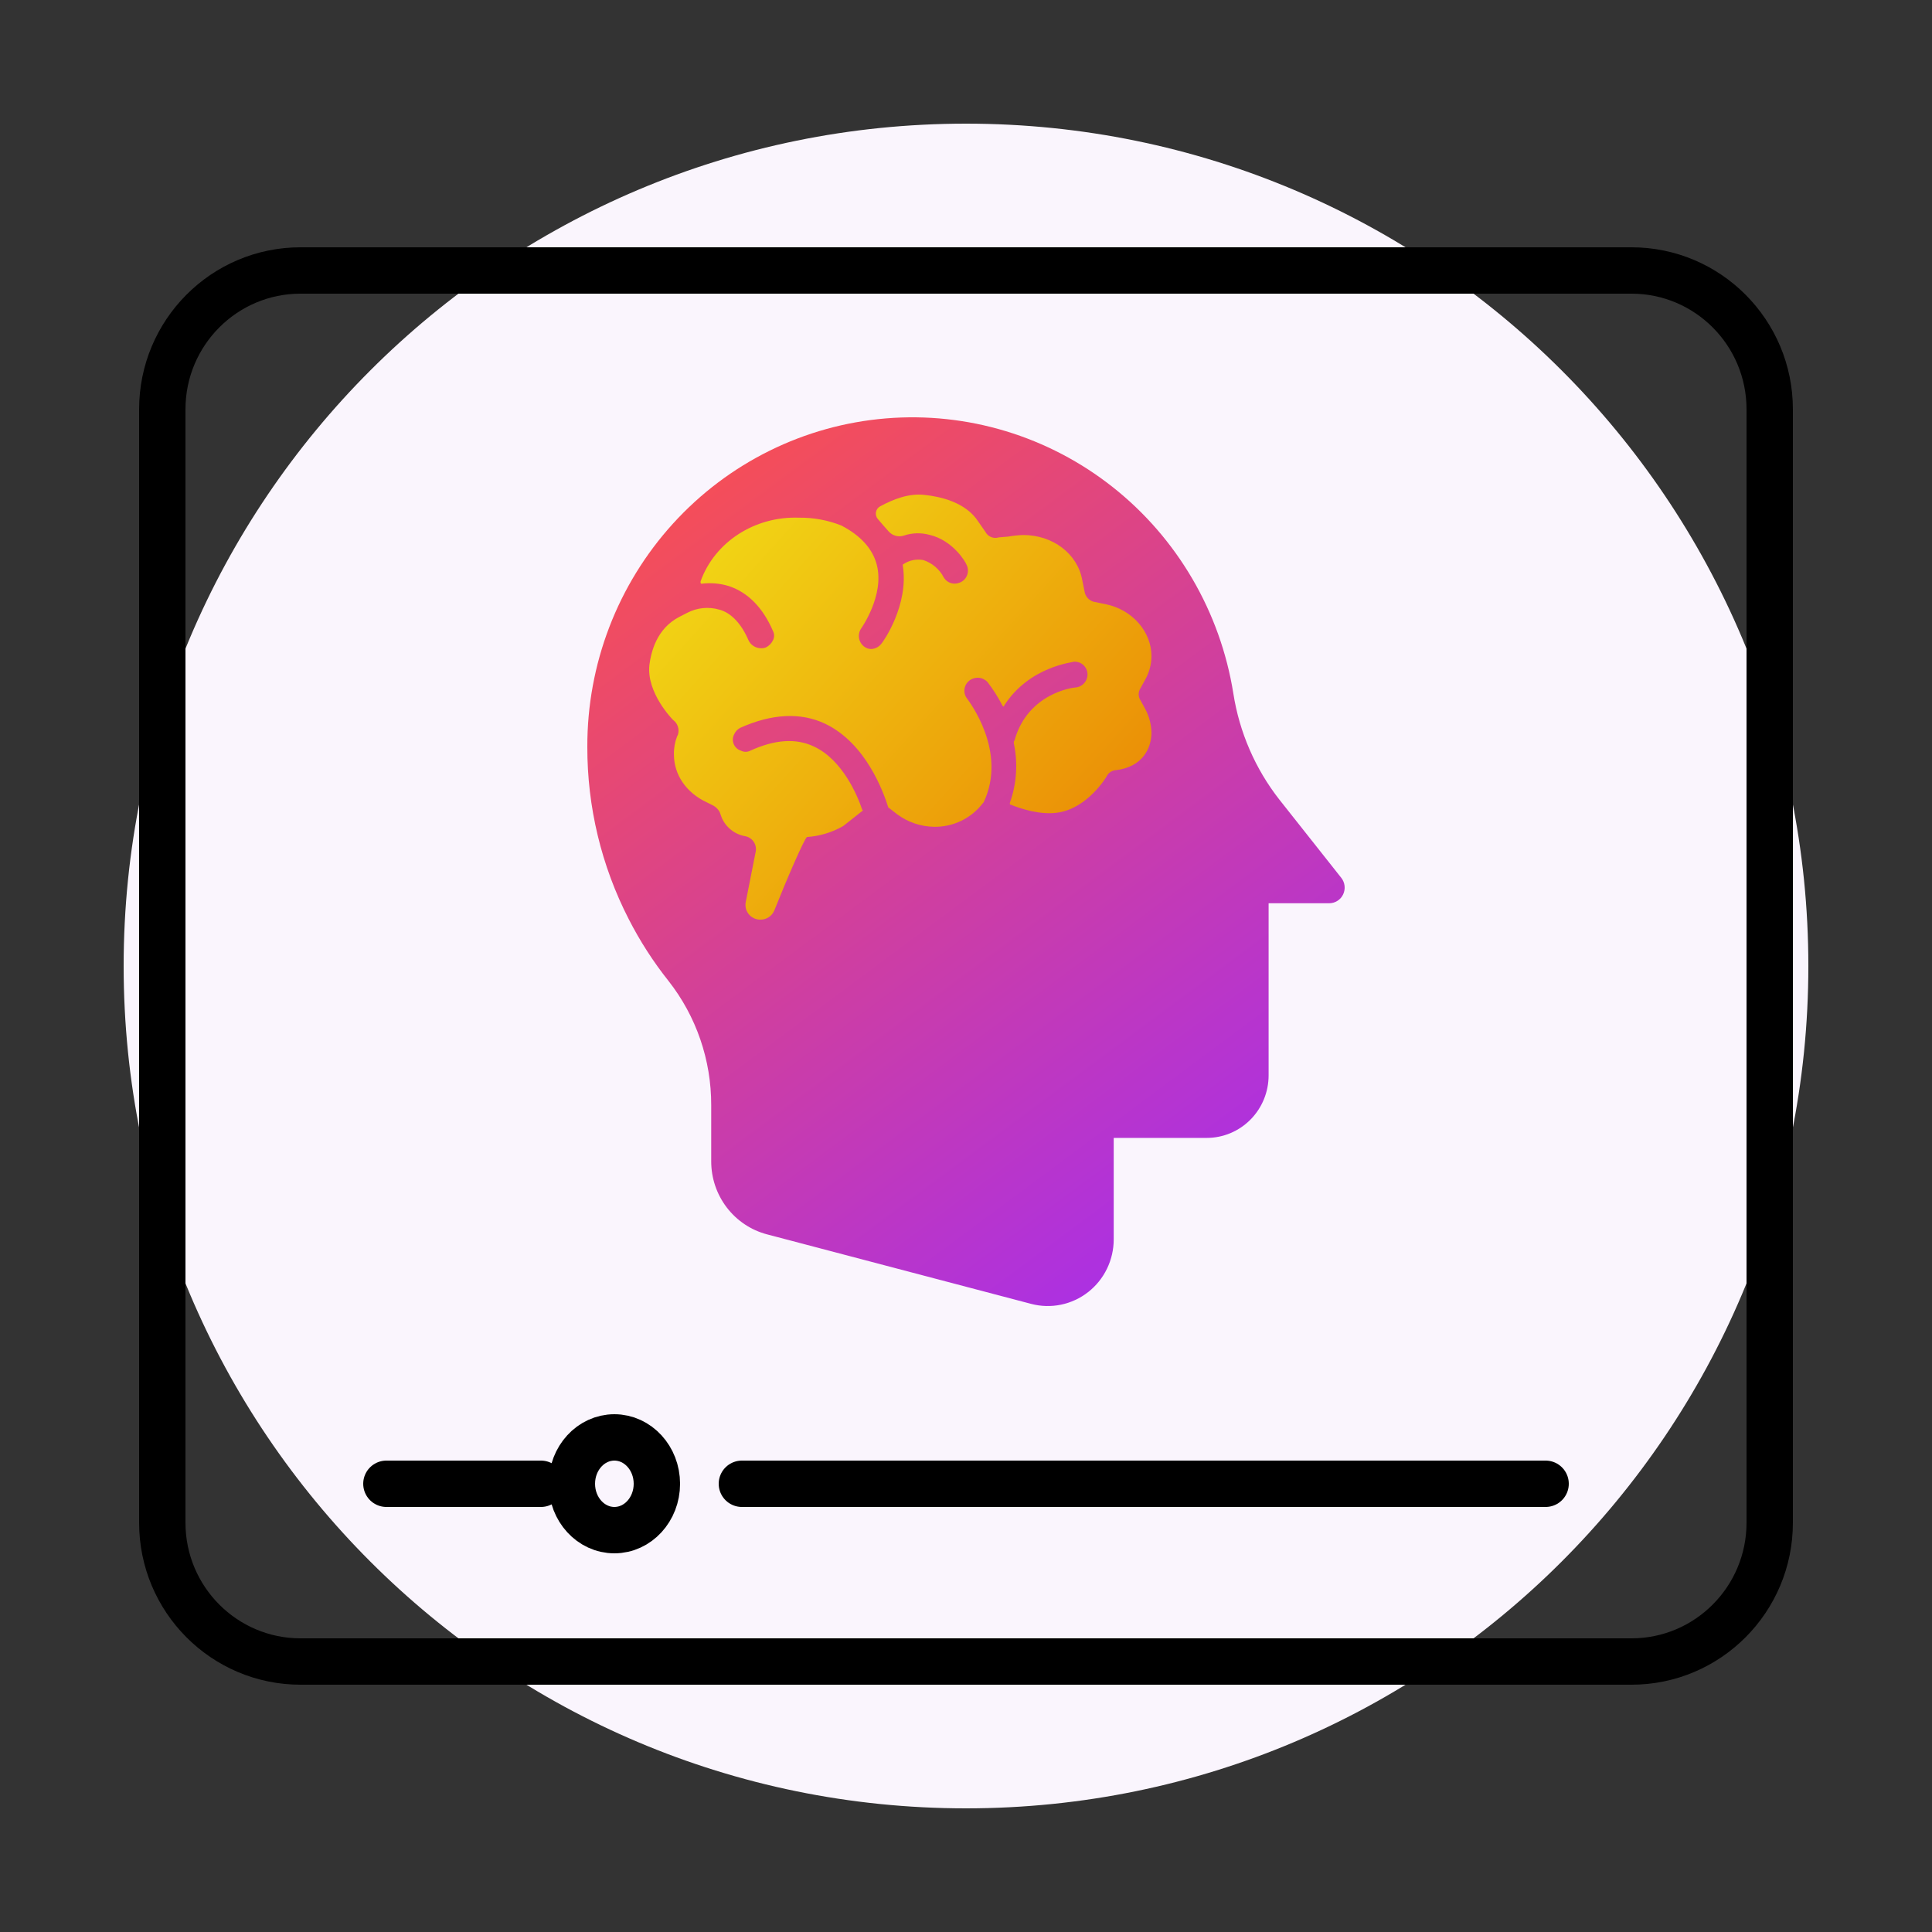
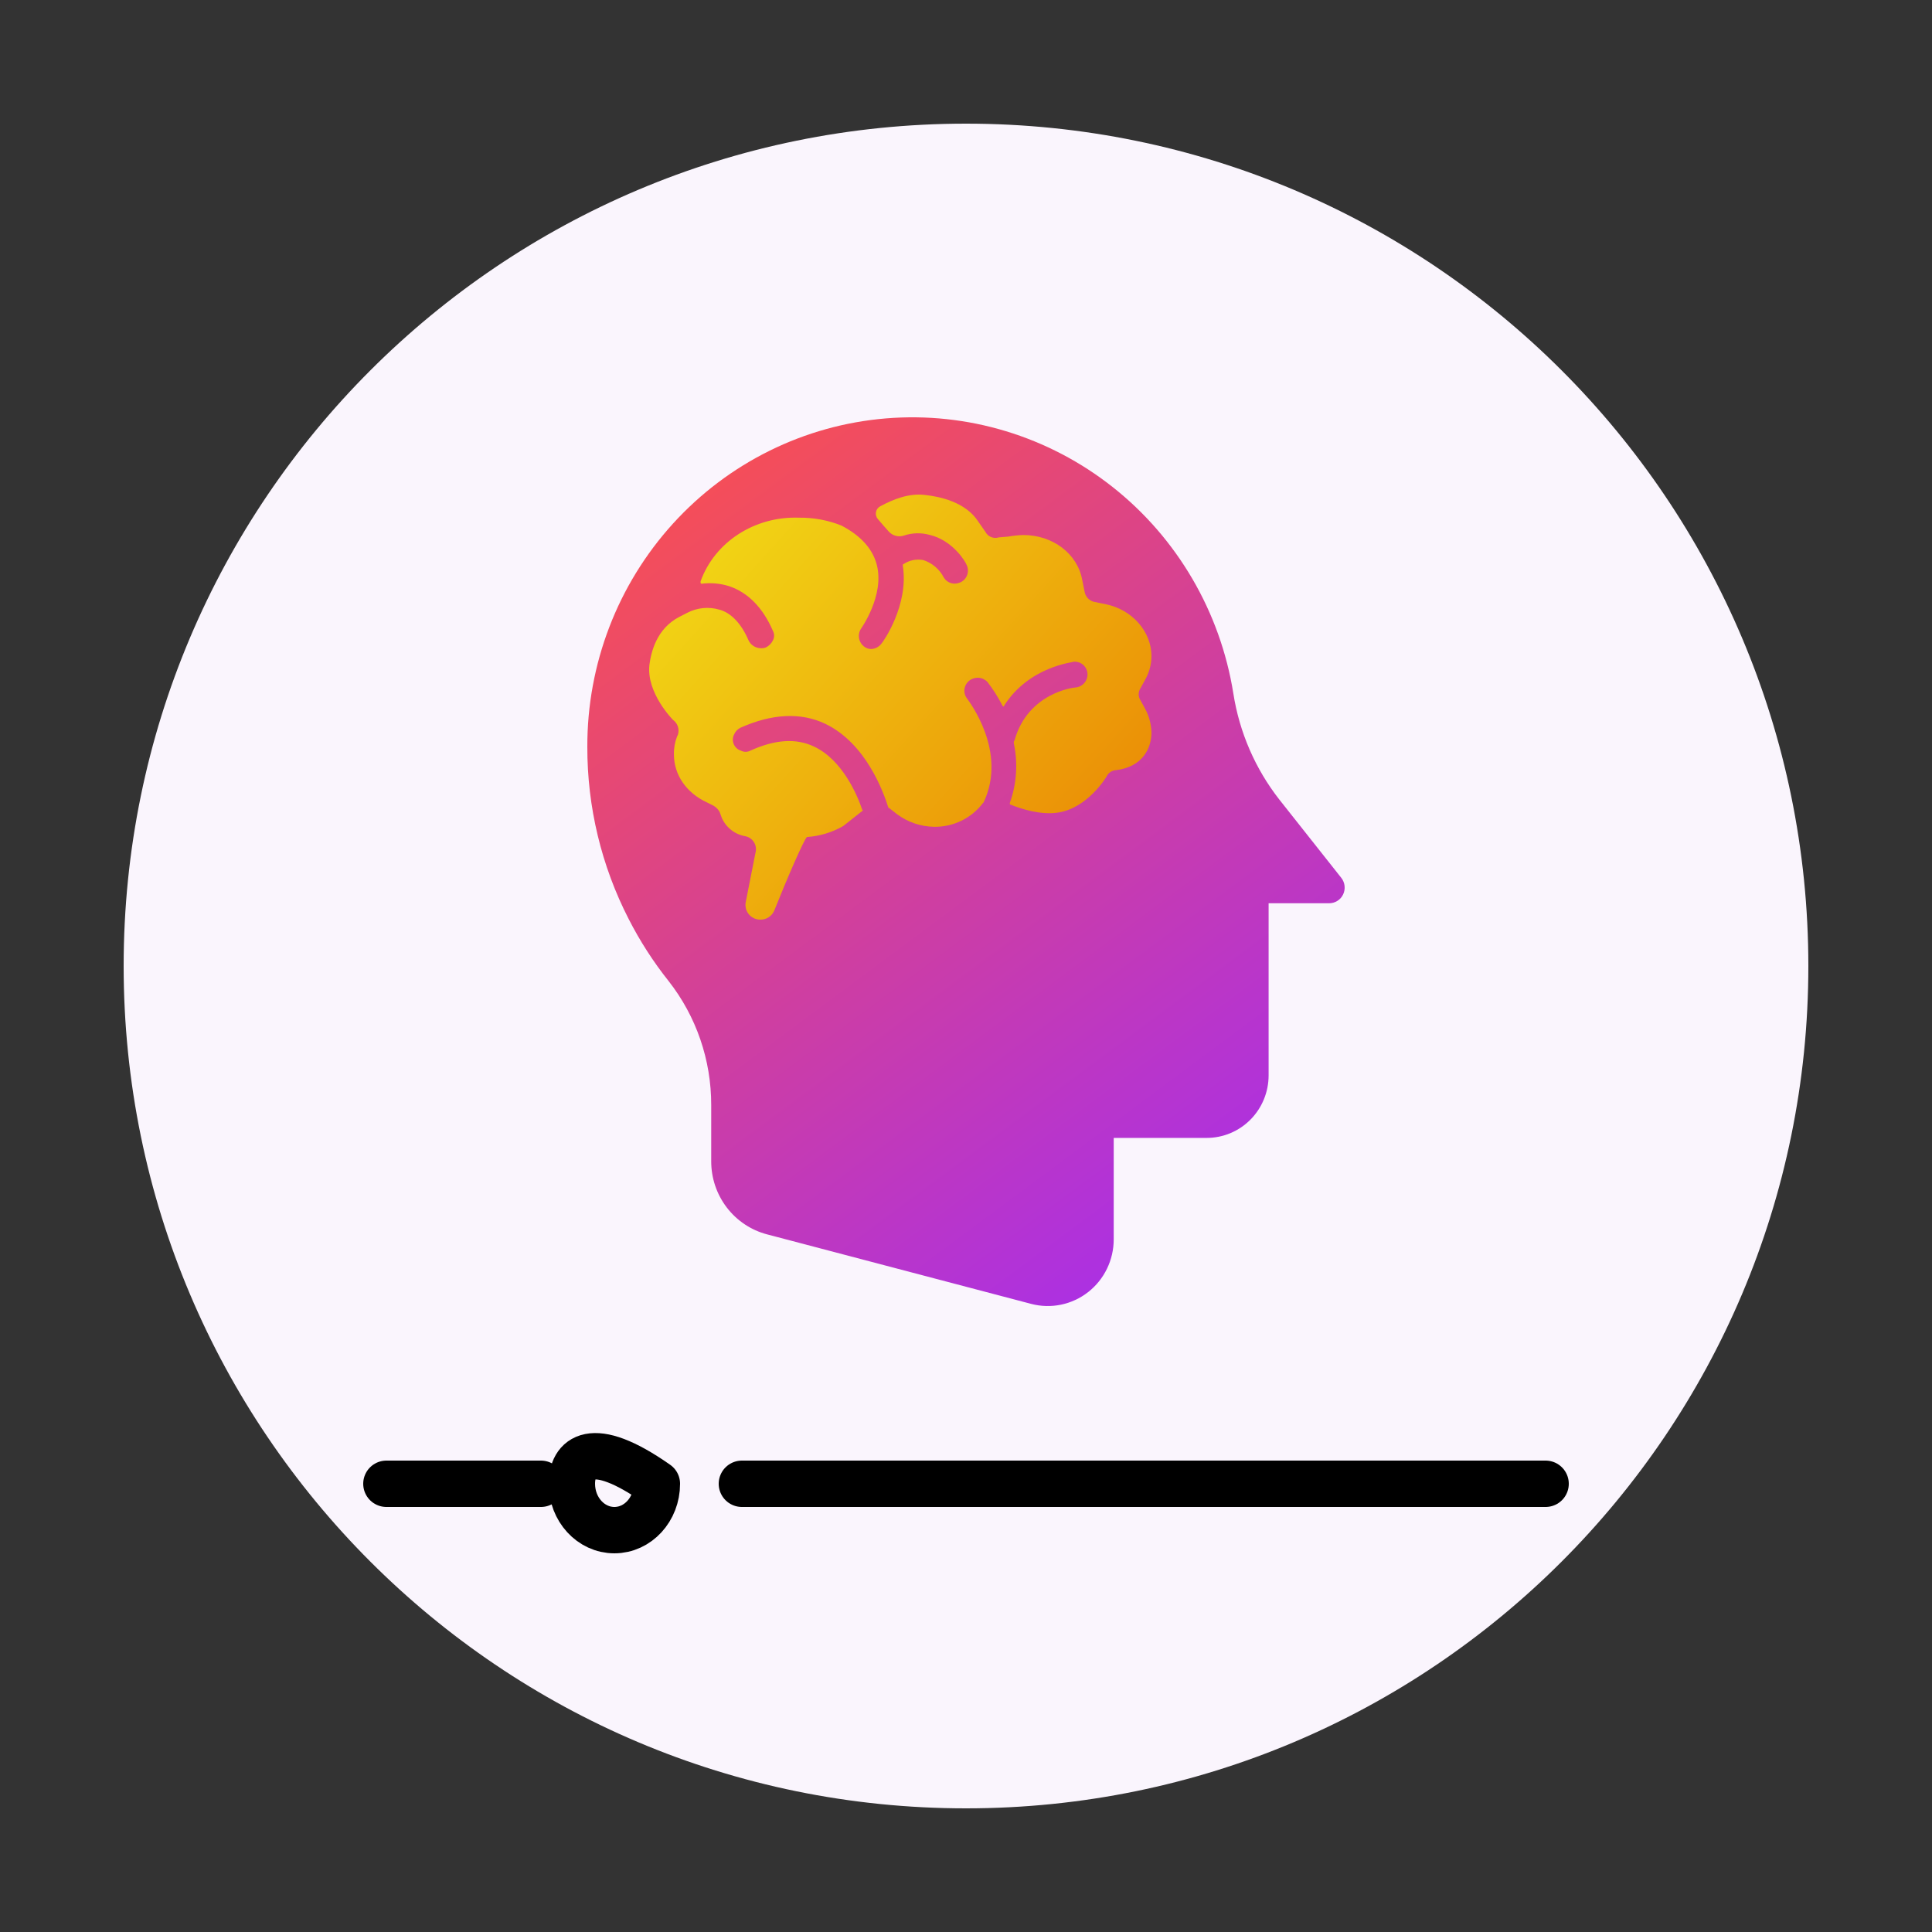
<svg xmlns="http://www.w3.org/2000/svg" width="250" height="250" viewBox="0 0 250 250" fill="none">
  <rect x="0" y="0" width="250" height="250" fill="#333333" stroke="none" />
  <path d="M125 234C185.199 234 234 185.199 234 125C234 64.801 185.199 16 125 16C64.801 16 16 64.801 16 125C16 185.199 64.801 234 125 234Z" fill="#FAF5FD" />
-   <path d="M211.107 35H38.893C29.011 35 21 43.044 21 52.967V197.034C21 206.956 29.011 215 38.893 215H125H211.107C220.989 215 229 206.956 229 197.034V52.967C229 43.044 220.989 35 211.107 35Z" stroke="black" stroke-width="6" stroke-linecap="round" stroke-linejoin="round" />
-   <path d="M79.5 198C82.538 198 85 195.314 85 192C85 188.686 82.538 186 79.5 186C76.462 186 74 188.686 74 192C74 195.314 76.462 198 79.5 198Z" stroke="black" stroke-width="6" stroke-linecap="round" stroke-linejoin="round" />
+   <path d="M79.5 198C82.538 198 85 195.314 85 192C76.462 186 74 188.686 74 192C74 195.314 76.462 198 79.5 198Z" stroke="black" stroke-width="6" stroke-linecap="round" stroke-linejoin="round" />
  <path d="M96 192H200" stroke="black" stroke-width="6" stroke-linecap="round" stroke-linejoin="round" />
  <path d="M50 192H70" stroke="black" stroke-width="6" stroke-linecap="round" stroke-linejoin="round" />
  <path d="M172.013 116.88H164.158V139.145C164.159 140.209 163.952 141.262 163.55 142.245C163.148 143.227 162.558 144.12 161.814 144.872C161.07 145.625 160.187 146.221 159.215 146.628C158.243 147.035 157.201 147.245 156.149 147.245H144.114V160.378C144.114 161.695 143.815 162.994 143.241 164.177C142.667 165.359 141.832 166.393 140.801 167.199C139.77 168.004 138.57 168.561 137.294 168.825C136.017 169.089 134.697 169.054 133.436 168.723L99.255 159.726C97.186 159.183 95.355 157.961 94.047 156.253C92.739 154.544 92.03 152.446 92.03 150.286V143.01C92.045 137.174 90.098 131.507 86.508 126.936C84.526 124.443 82.797 121.756 81.347 118.914C77.818 112.036 75.984 104.398 76 96.649C75.966 85.95 79.925 75.632 87.087 67.752C94.249 59.873 104.088 55.013 114.639 54.141C125.191 53.27 135.68 56.451 144.013 63.05C152.346 69.649 157.911 79.181 159.596 89.744C160.381 94.758 162.43 99.484 165.547 103.466L173.567 113.6C173.8 113.896 173.945 114.253 173.987 114.629C174.029 115.006 173.966 115.386 173.805 115.728C173.644 116.07 173.391 116.359 173.075 116.562C172.759 116.766 172.393 116.876 172.019 116.88H172.013Z" fill="url(#paint0_linear)" />
  <path d="M87.719 95.088L87.614 95.291C87.324 96.037 87.186 96.833 87.207 97.633C87.207 100.278 88.836 102.615 91.488 103.835L92.302 104.242C92.645 104.433 92.928 104.717 93.117 105.061L93.419 105.875C93.697 106.485 94.121 107.018 94.653 107.426C95.186 107.833 95.811 108.103 96.473 108.212C96.9 108.304 97.275 108.556 97.522 108.916C97.769 109.276 97.868 109.716 97.799 110.147L96.499 116.725C96.445 116.996 96.451 117.275 96.516 117.544C96.581 117.812 96.704 118.063 96.876 118.28C97.047 118.496 97.264 118.672 97.511 118.797C97.758 118.921 98.029 118.99 98.306 118.999H98.358C98.753 119.012 99.143 118.903 99.473 118.686C99.804 118.469 100.06 118.156 100.206 117.789C101.772 113.851 104.048 108.587 104.419 108.311C106.072 108.197 107.679 107.71 109.117 106.887L111.56 104.952C111.664 104.952 111.664 104.853 111.56 104.748C110.949 102.917 109.018 98.338 105.348 96.611C103.009 95.489 100.258 95.693 97.1 97.132C96.912 97.233 96.702 97.285 96.489 97.285C96.276 97.285 96.066 97.233 95.878 97.132C95.671 97.069 95.48 96.962 95.32 96.816C95.159 96.671 95.032 96.492 94.949 96.293C94.861 96.092 94.82 95.875 94.828 95.656C94.836 95.438 94.893 95.224 94.996 95.03C95.154 94.664 95.434 94.363 95.789 94.18C99.861 92.349 103.62 92.146 106.789 93.659C112.082 96.199 114.322 102.526 114.932 104.44C114.932 104.468 114.943 104.495 114.963 104.514C114.982 104.534 115.009 104.545 115.037 104.545L116.081 105.359C117.464 106.39 119.137 106.959 120.863 106.986C122.081 107.008 123.288 106.744 124.385 106.213C125.483 105.683 126.44 104.903 127.179 103.934L127.278 103.83C130.411 97.221 125.347 90.706 125.143 90.404C125.007 90.231 124.907 90.033 124.848 89.821C124.79 89.609 124.774 89.387 124.802 89.169C124.831 88.951 124.902 88.741 125.013 88.55C125.123 88.36 125.27 88.194 125.446 88.061C125.791 87.794 126.223 87.667 126.658 87.705C127.092 87.743 127.496 87.943 127.79 88.265C128.524 89.222 129.17 90.243 129.721 91.316L129.826 91.421C129.925 91.421 129.925 91.421 129.925 91.316C133.188 86.231 138.8 85.719 138.987 85.62H139.092C139.505 85.624 139.901 85.783 140.203 86.065C140.505 86.347 140.689 86.732 140.721 87.143C140.737 87.368 140.708 87.595 140.636 87.808C140.564 88.022 140.45 88.22 140.301 88.389C140.152 88.559 139.97 88.697 139.767 88.795C139.564 88.894 139.343 88.951 139.118 88.964C138.914 88.964 133.01 89.673 131.288 95.776C131.288 95.881 131.188 95.881 131.188 95.98V96.183C131.737 98.76 131.556 101.439 130.666 103.919C130.666 104.018 130.666 104.122 130.771 104.122C132.3 104.733 134.639 105.447 136.779 105.166C140.752 104.644 143.195 100.471 143.195 100.471C143.306 100.237 143.478 100.038 143.693 99.895C143.908 99.751 144.158 99.669 144.417 99.657C147.773 99.25 149 96.908 149 94.77C148.969 93.702 148.689 92.657 148.18 91.718L147.57 90.602C147.421 90.374 147.342 90.109 147.342 89.838C147.342 89.566 147.421 89.301 147.57 89.073L148.18 87.957C148.713 87.026 148.995 85.973 149 84.9C149 81.771 146.552 78.897 143.091 78.187L141.566 77.879C141.255 77.804 140.974 77.638 140.757 77.403C140.539 77.169 140.396 76.875 140.345 76.56L140.037 75.031C139.426 71.677 136.268 69.231 132.399 69.231C131.75 69.255 131.103 69.323 130.463 69.434L129.241 69.539C128.915 69.642 128.563 69.627 128.247 69.496C127.93 69.366 127.671 69.127 127.513 68.824L126.594 67.504C124.966 64.959 121.604 64.249 119.672 64.046C117.621 63.795 115.569 64.609 113.888 65.522C113.747 65.599 113.626 65.706 113.532 65.836C113.439 65.966 113.375 66.116 113.347 66.273C113.319 66.431 113.327 66.593 113.37 66.748C113.413 66.902 113.49 67.045 113.596 67.165C114.029 67.687 114.562 68.281 115.005 68.782C115.246 69.048 115.558 69.239 115.904 69.331C116.251 69.424 116.617 69.414 116.958 69.304C118.032 68.943 119.19 68.91 120.283 69.21C123.337 69.925 124.981 72.773 125.07 73.08C125.27 73.472 125.307 73.927 125.173 74.346C125.039 74.765 124.745 75.115 124.355 75.318C124.102 75.444 123.824 75.514 123.541 75.522C123.252 75.524 122.968 75.45 122.718 75.307C122.468 75.164 122.26 74.957 122.115 74.708C121.56 73.645 120.61 72.842 119.469 72.47C118.584 72.304 117.669 72.492 116.921 72.992C116.822 72.992 116.822 73.096 116.822 73.195C117.636 78.281 114.275 83.064 114.071 83.268C113.917 83.478 113.718 83.651 113.489 83.775C113.26 83.899 113.005 83.969 112.745 83.982C112.414 83.989 112.091 83.88 111.831 83.675C111.477 83.412 111.236 83.022 111.161 82.587C111.085 82.153 111.179 81.705 111.424 81.338C111.424 81.338 114.478 77.06 113.46 73.096C112.938 71.062 111.424 69.33 108.877 68.005C107.129 67.308 105.261 66.963 103.38 66.988C97.679 66.784 92.485 70.118 90.653 75.23V75.433L90.752 75.537C91.948 75.382 93.164 75.485 94.317 75.84C96.76 76.653 98.697 78.589 100.018 81.64C100.118 81.828 100.17 82.038 100.17 82.251C100.17 82.463 100.118 82.673 100.018 82.861C99.824 83.26 99.502 83.583 99.104 83.779C98.877 83.867 98.632 83.901 98.389 83.878C98.066 83.862 97.753 83.76 97.484 83.58C97.215 83.401 96.999 83.153 96.86 82.861C95.946 80.727 94.62 79.303 93.096 78.891C91.703 78.48 90.205 78.628 88.919 79.303L87.902 79.825C84.947 81.353 84.247 84.405 84.033 86.032C83.626 89.684 87.087 93.153 87.087 93.153C87.384 93.367 87.605 93.669 87.719 94.017C87.832 94.365 87.832 94.74 87.719 95.088Z" fill="url(#paint1_linear)" />
  <defs>
    <linearGradient id="paint0_linear" x1="157.754" y1="161.598" x2="86.499" y2="65.681" gradientUnits="userSpaceOnUse">
      <stop stop-color="#A92FE8" />
      <stop offset="1" stop-color="#F54E58" />
    </linearGradient>
    <linearGradient id="paint1_linear" x1="150.618" y1="124.773" x2="85.008" y2="65.461" gradientUnits="userSpaceOnUse">
      <stop stop-color="#E97A02" />
      <stop offset="1" stop-color="#F2DE17" />
    </linearGradient>
  </defs>
</svg>